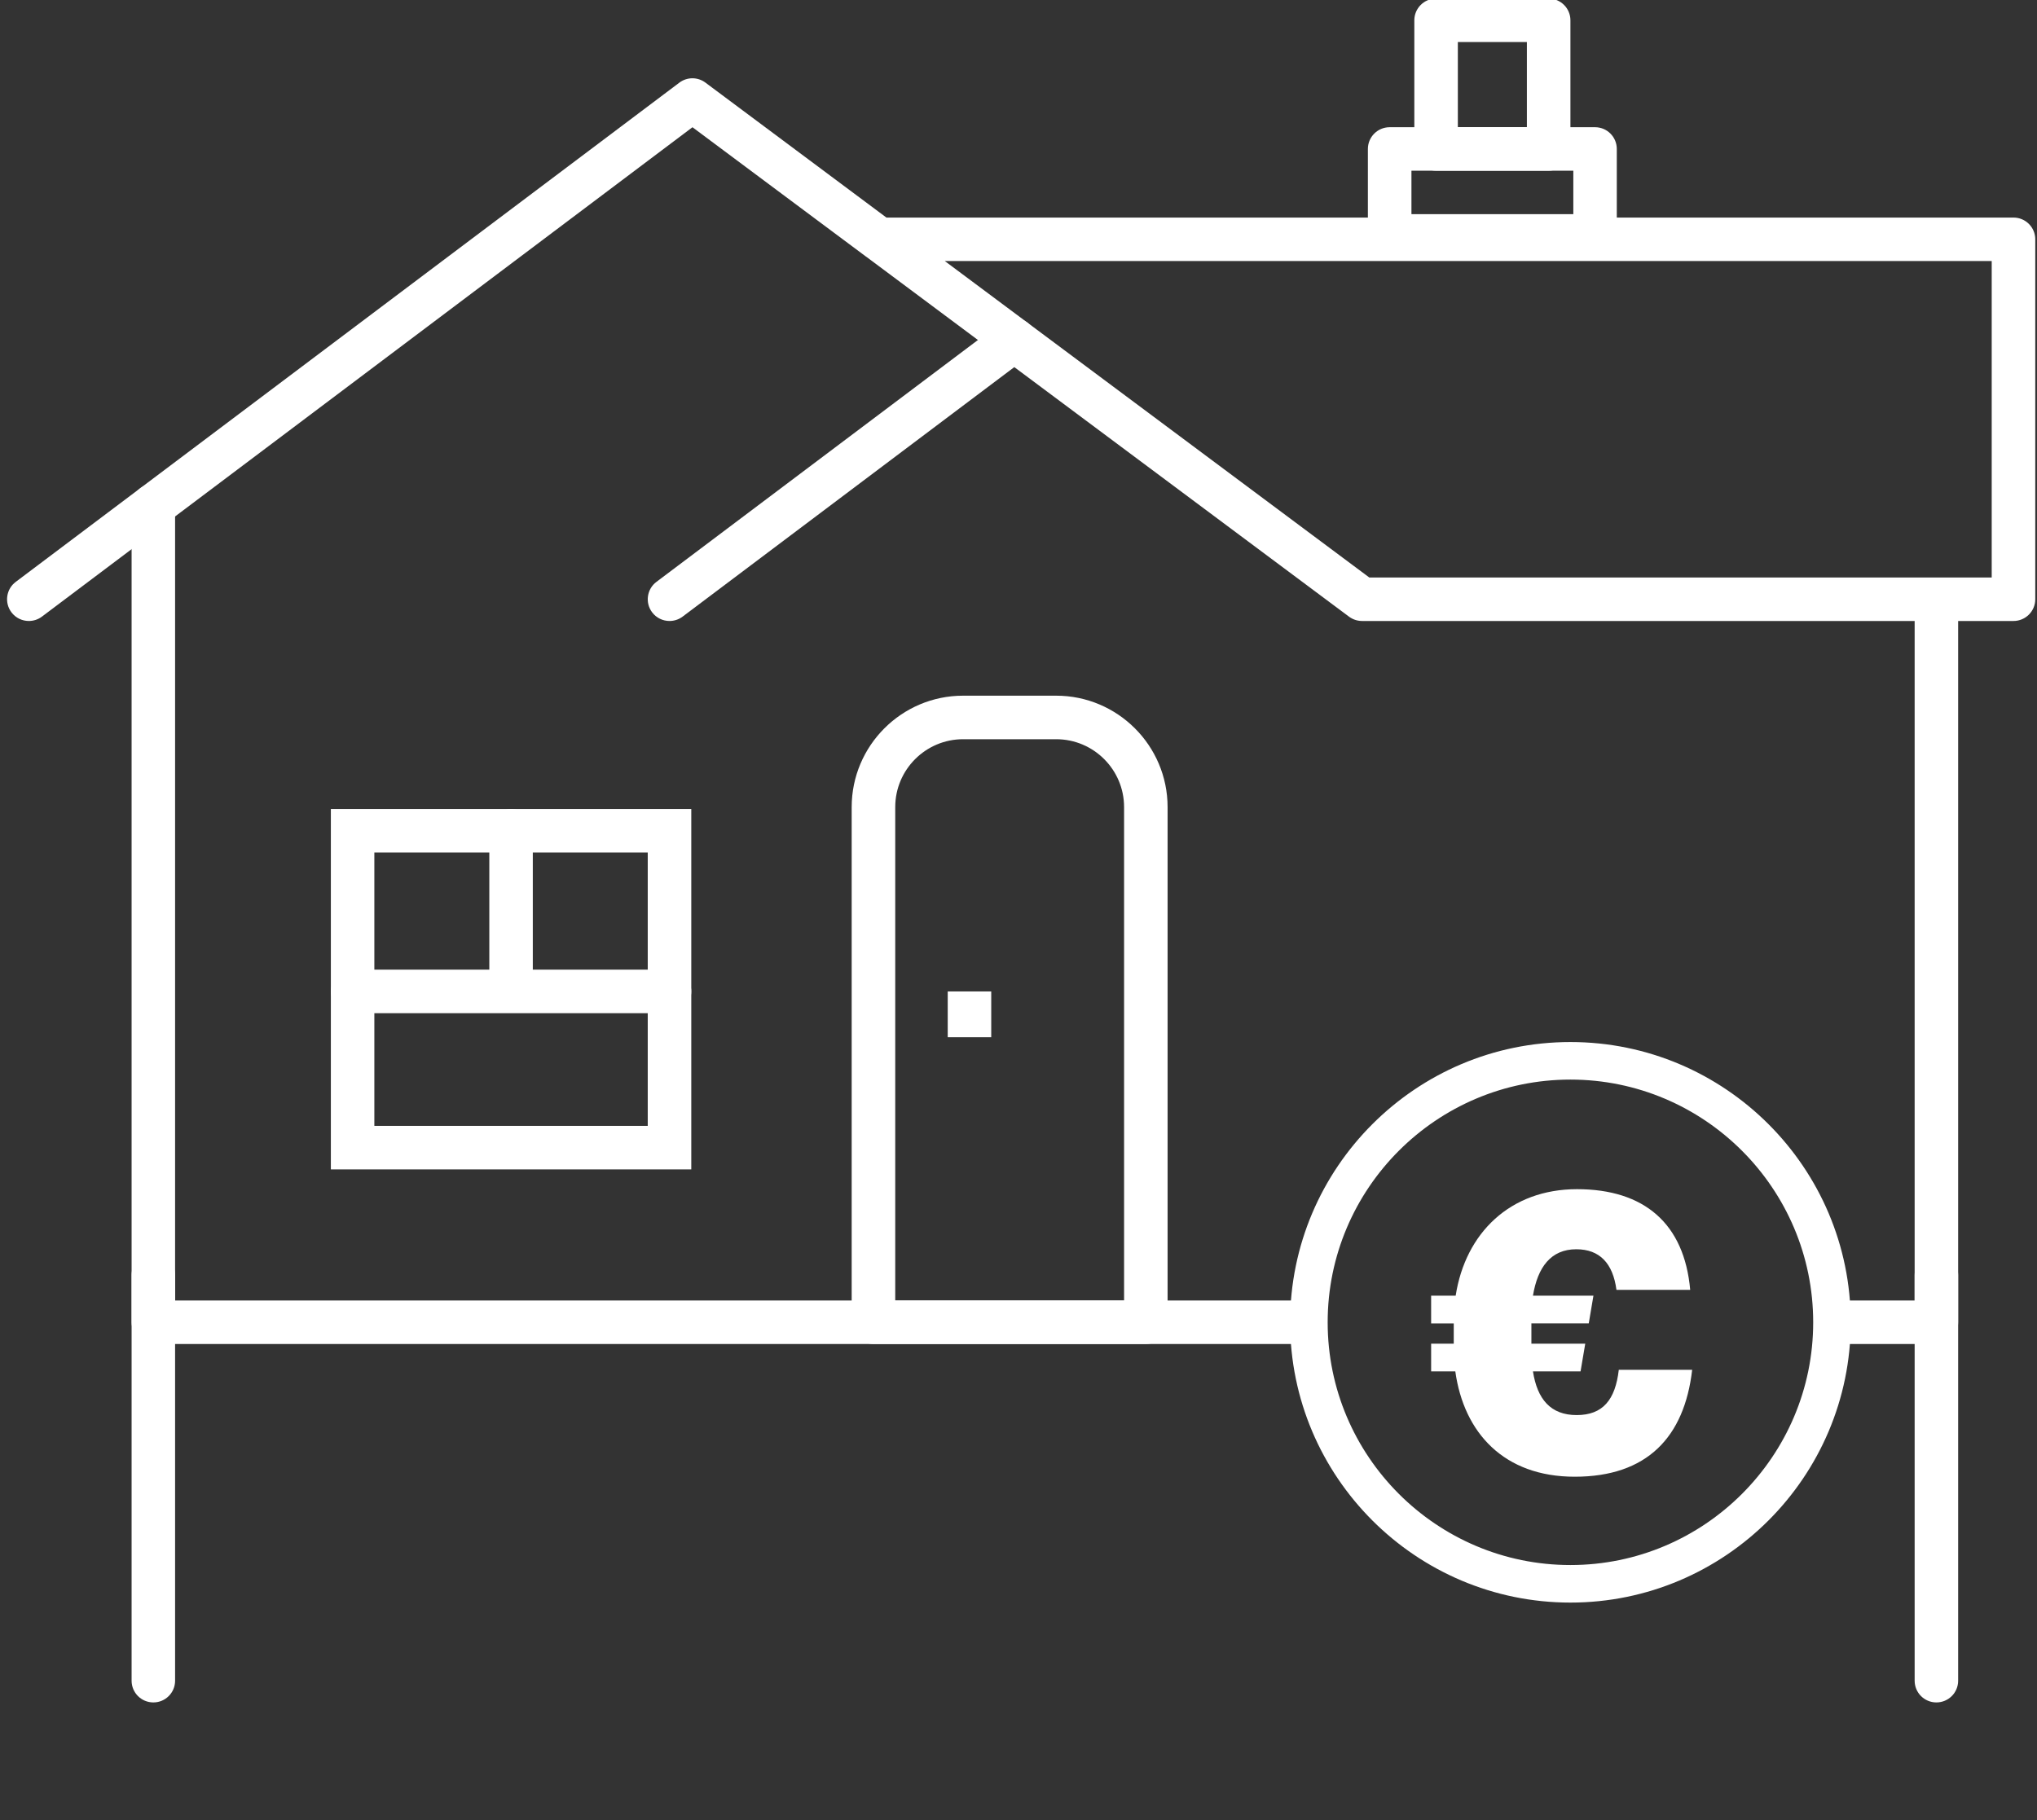
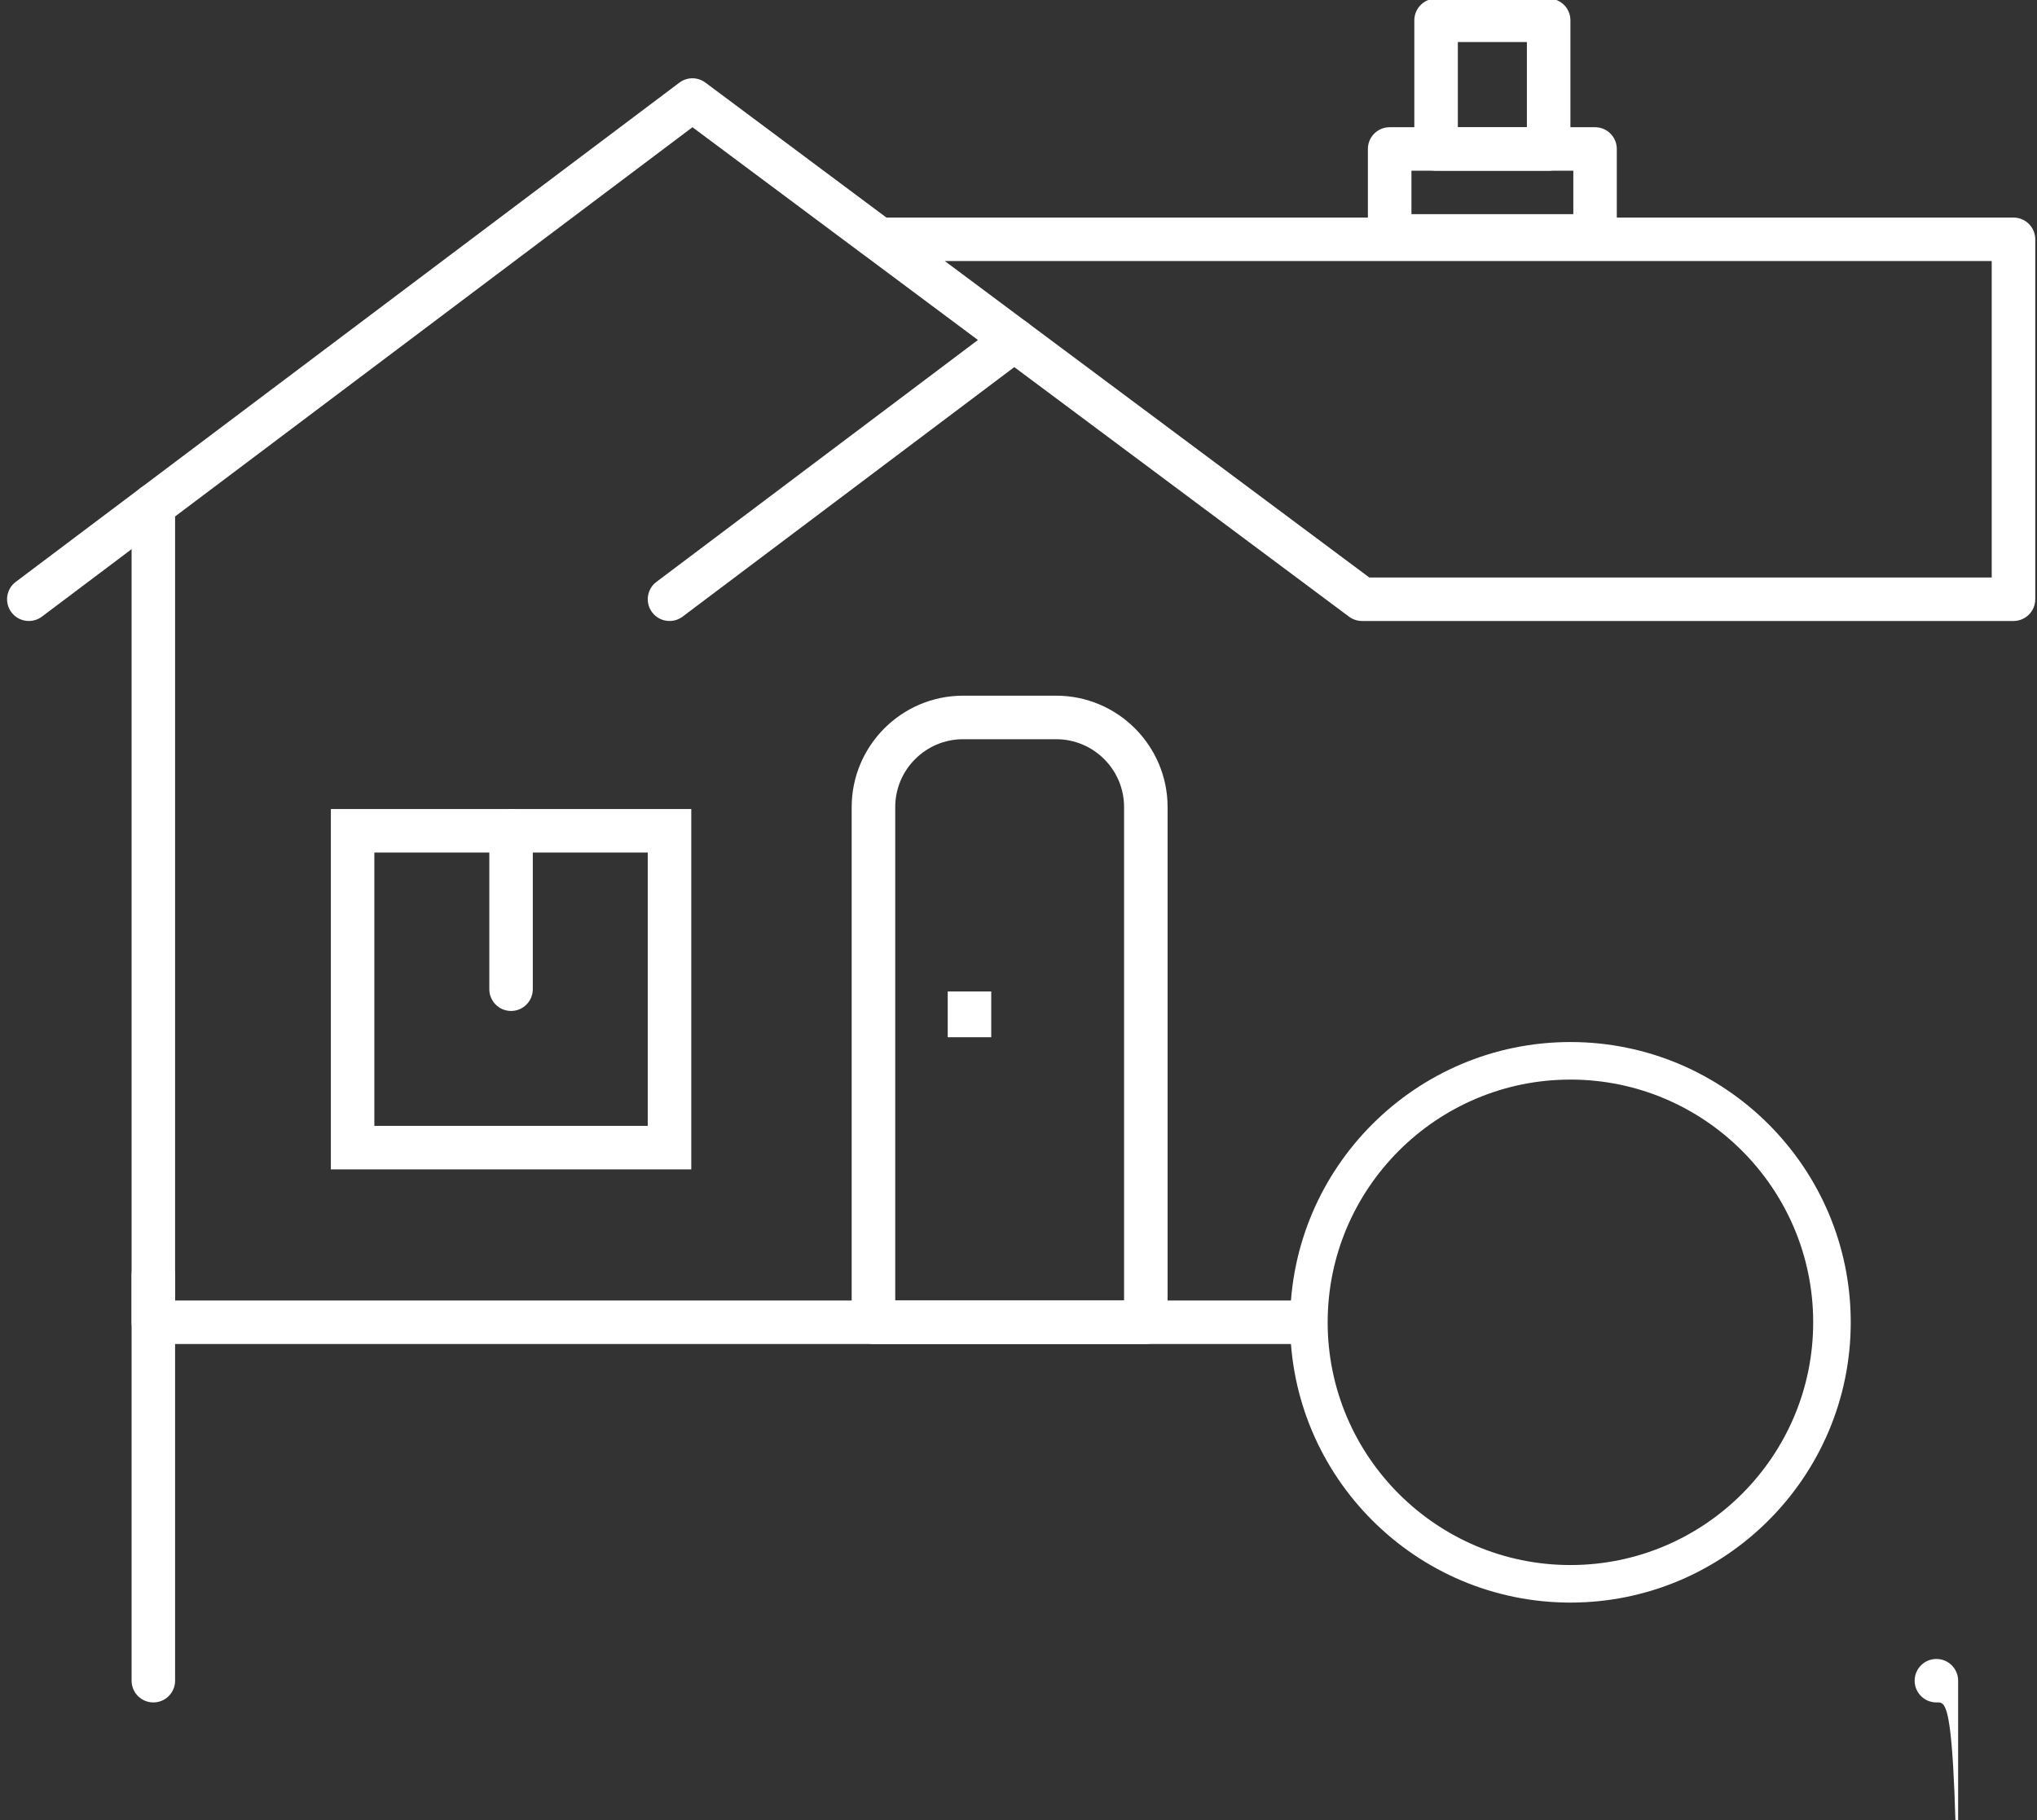
<svg xmlns="http://www.w3.org/2000/svg" version="1.1" id="Layer_1" x="0px" y="0px" width="94px" height="84px" viewBox="0 0 94 84" enable-background="new 0 0 94 84" xml:space="preserve">
  <rect x="0" y="0" width="94" height="84" fill="#333333" stroke="none" />
  <g id="XMLID_1924_">
    <path fill="#FFFFFF" d="M30.896,28.66c-0.305,0-0.606-0.137-0.803-0.4c-0.333-0.442-0.244-1.073,0.199-1.405l15.907-11.969   c0.442-0.334,1.072-0.244,1.406,0.198c0.333,0.444,0.244,1.073-0.198,1.407L31.5,28.459C31.318,28.595,31.106,28.66,30.896,28.66z" />
    <path fill="#FFFFFF" d="M1.331,28.66c-0.304,0-0.605-0.137-0.803-0.4c-0.333-0.442-0.245-1.073,0.199-1.405l30.622-23.04   c0.356-0.268,0.846-0.27,1.203-0.003l8.353,6.229h52.01c0.555,0,1.005,0.449,1.005,1.003v16.613c0,0.554-0.45,1.003-1.005,1.003   H62.854c-0.216,0-0.427-0.07-0.6-0.198L39.984,11.856c-0.008-0.005-0.015-0.01-0.023-0.015l-8.006-5.969L1.935,28.459   C1.754,28.595,1.541,28.66,1.331,28.66z M63.188,26.653H91.91V12.048H43.599L63.188,26.653z" />
    <path fill="#FFFFFF" d="M73.605,11.892h-9.477c-0.555,0-1.005-0.449-1.005-1.003V6.874c0-0.554,0.45-1.003,1.005-1.003h9.477   c0.555,0,1.004,0.449,1.004,1.003v4.015C74.609,11.443,74.16,11.892,73.605,11.892z M65.133,9.884h7.47V7.879h-7.47V9.884z" />
    <path fill="#FFFFFF" d="M71.464,7.879h-5.193c-0.555,0-1.005-0.451-1.005-1.005V0.937c0-0.554,0.45-1.003,1.005-1.003h5.193   c0.556,0,1.005,0.449,1.005,1.003v5.937C72.469,7.428,72.02,7.879,71.464,7.879z M67.274,5.87h3.186V1.941h-3.186V5.87z" />
    <g>
      <path fill="#FFFFFF" d="M60.625,60.021H8.08V23.334c0-0.556-0.449-1.005-1.003-1.005c-0.555,0-1.004,0.449-1.004,1.005v37.69    c0,0.555,0.449,1.006,1.004,1.006h53.548V60.021z" />
-       <path fill="#FFFFFF" d="M89.357,26.917c-0.554,0-1.003,0.449-1.003,1.003v32.101h-3.483v2.009h4.486    c0.555,0,1.004-0.451,1.004-1.006V27.92C90.361,27.366,89.912,26.917,89.357,26.917z" />
      <g>
-         <path fill="#FFFFFF" d="M66.039,59.799h1.135c0.45-2.898,2.521-4.915,5.6-4.915c3.097,0,4.951,1.584,5.222,4.646h-3.403     c-0.162-1.225-0.774-1.873-1.854-1.873c-1.171,0-1.782,0.828-1.999,2.143h2.791l-0.216,1.278h-2.647v0.937h2.485l-0.216,1.278     h-2.197c0.198,1.278,0.811,2.017,2.017,2.017c1.207,0,1.783-0.702,1.944-2.089h3.386c-0.36,3.115-2.089,4.934-5.42,4.934     c-3.259,0-5.113-2.017-5.51-4.861h-1.116v-1.278h1.044v-0.937h-1.044V59.799z" />
-       </g>
+         </g>
    </g>
    <path fill="#FFFFFF" d="M52.876,62.03h-12.57c-0.554,0-1.004-0.451-1.004-1.006V37.249c0-2.833,2.307-5.141,5.141-5.141h4.295   c2.835,0,5.142,2.307,5.142,5.141v23.775C53.88,61.579,53.43,62.03,52.876,62.03z M41.311,60.021h10.561V37.249   c0-1.727-1.405-3.132-3.133-3.132h-4.295c-1.727,0-3.132,1.405-3.132,3.132V60.021z" />
    <g id="XMLID_3383_">
      <path fill="#FFFFFF" d="M7.077,78.572c-0.555,0-1.004-0.447-1.004-1.003V58.847c0-0.554,0.449-1.003,1.004-1.003    c0.554,0,1.003,0.449,1.003,1.003v18.723C8.08,78.125,7.631,78.572,7.077,78.572z" />
-       <path fill="#FFFFFF" d="M89.357,78.572c-0.554,0-1.003-0.447-1.003-1.003V58.847c0-0.554,0.449-1.003,1.003-1.003    c0.555,0,1.004,0.449,1.004,1.003v18.723C90.361,78.125,89.912,78.572,89.357,78.572z" />
+       <path fill="#FFFFFF" d="M89.357,78.572c-0.554,0-1.003-0.447-1.003-1.003c0-0.554,0.449-1.003,1.003-1.003    c0.555,0,1.004,0.449,1.004,1.003v18.723C90.361,78.125,89.912,78.572,89.357,78.572z" />
    </g>
    <rect x="43.734" y="45.758" fill="#FFFFFF" width="2.008" height="2.113" />
    <path fill="#FFFFFF" d="M31.9,53.971H15.268V37.339H31.9V53.971z M17.275,51.962h12.616V39.347H17.275V51.962z" />
    <path fill="#FFFFFF" d="M23.584,46.659c-0.555,0-1.004-0.451-1.004-1.005v-7.312c0-0.554,0.449-1.003,1.004-1.003   c0.554,0,1.003,0.449,1.003,1.003v7.312C24.587,46.208,24.138,46.659,23.584,46.659z" />
-     <path fill="#FFFFFF" d="M30.896,46.761H16.271c-0.554,0-1.003-0.449-1.003-1.003c0-0.555,0.449-1.006,1.003-1.006h14.624   c0.555,0,1.004,0.451,1.004,1.006C31.9,46.312,31.451,46.761,30.896,46.761z" />
    <path fill="#FFFFFF" d="M72.469,73.964c-7.132,0-12.935-5.803-12.935-12.935c0-7.133,5.803-12.936,12.935-12.936   c7.133,0,12.936,5.803,12.936,12.936C85.404,68.161,79.602,73.964,72.469,73.964z M72.469,49.826   c-6.177,0-11.202,5.025-11.202,11.203c0,6.177,5.025,11.202,11.202,11.202c6.178,0,11.203-5.025,11.203-11.202   C83.672,54.852,78.646,49.826,72.469,49.826z" />
  </g>
</svg>